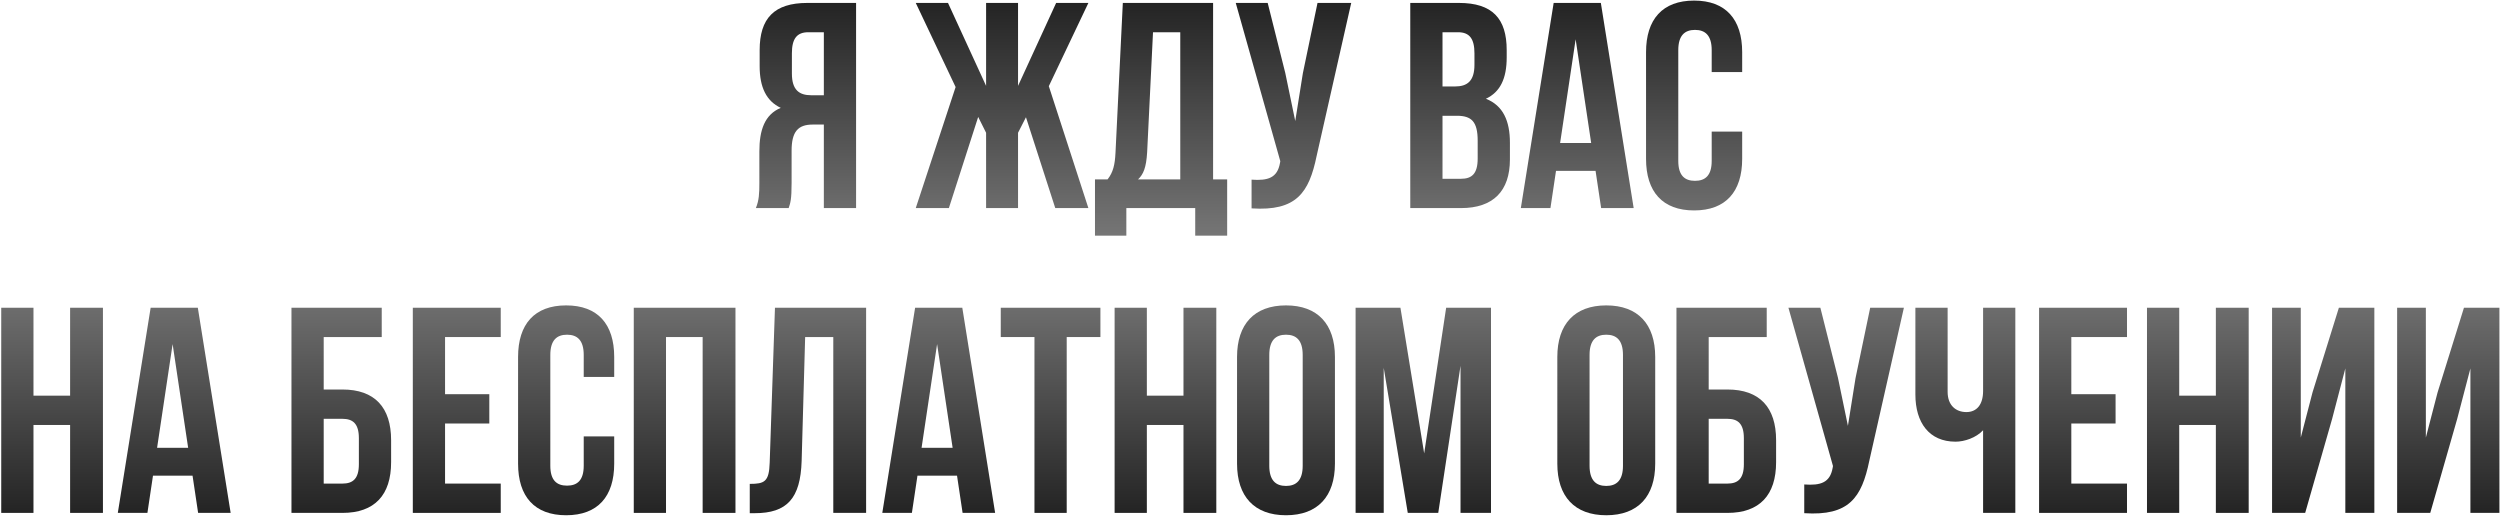
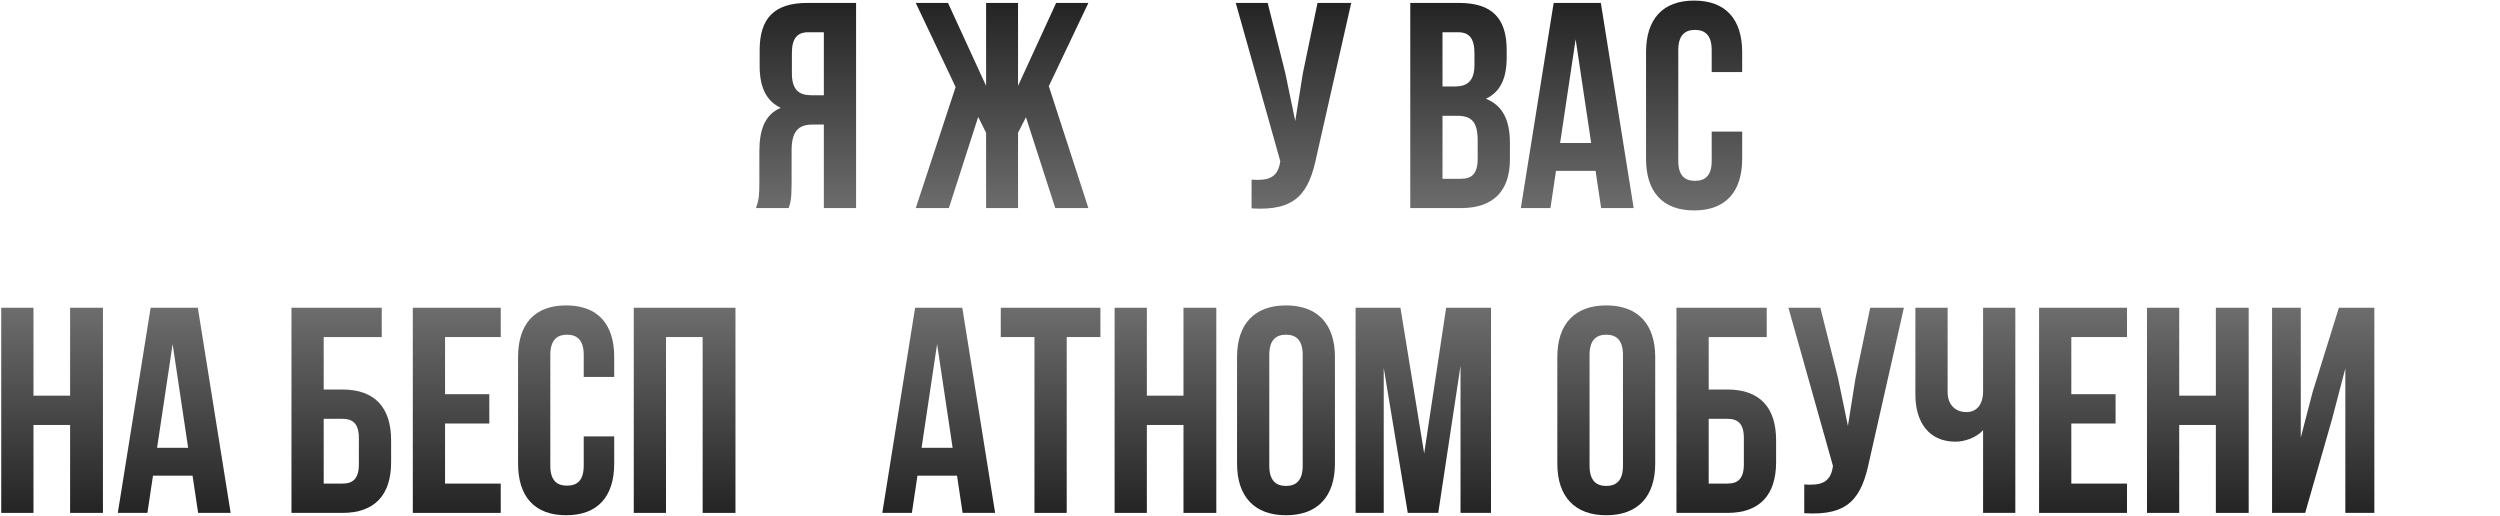
<svg xmlns="http://www.w3.org/2000/svg" width="853" height="176" viewBox="0 0 853 176" fill="none">
  <path d="M269.095 71H257.895C258.995 68.4 259.095 65.9 259.095 62.5V51.7C259.095 44.4 260.895 39.1 266.395 36.8C261.495 34.5 259.195 29.8 259.195 22.6V17.1C259.195 6.3 264.095 1 275.495 1H292.095V71H281.095V42.5H277.295C272.295 42.5 270.095 44.9 270.095 51.4V62.4C270.095 68.1 269.695 69.2 269.095 71ZM281.095 11H275.795C271.895 11 270.195 13.2 270.195 18.2V25.1C270.195 30.7 272.695 32.5 276.795 32.5H281.095V11Z" fill="url(#paint0_linear_1314_241)" />
  <path d="M347.356 1V29.3L360.356 1H371.356L357.856 29.4L371.356 71H360.056L350.056 40L347.356 45.3V71H336.456V45.3L333.756 39.9L323.756 71H312.456L326.056 29.7L312.456 1H323.456L336.456 29.3V1H347.356Z" fill="url(#paint1_linear_1314_241)" />
-   <path d="M418.708 80.4H407.808V71H384.308V80.4H373.608V61.2H377.908C379.808 58.8 380.408 56.2 380.608 52.1L383.108 1H413.908V61.2H418.708V80.4ZM393.408 11L391.408 51.9C391.108 57.2 390.108 59.5 388.308 61.2H402.708V11H393.408Z" fill="url(#paint2_linear_1314_241)" />
  <path d="M461.036 1L449.236 53.2C446.636 65.8 442.336 72.1 427.036 71.1V61.3C432.636 61.7 435.836 60.7 436.736 55.6L436.836 55L421.636 1H432.536L438.536 24.9L441.936 41.3L444.536 25L449.536 1H461.036Z" fill="url(#paint3_linear_1314_241)" />
  <path d="M497.784 1C509.184 1 514.084 6.3 514.084 17.1V19.6C514.084 26.8 511.884 31.4 506.984 33.7C512.884 36 515.184 41.3 515.184 48.7V54.4C515.184 65.2 509.484 71 498.484 71H481.184V1H497.784ZM497.084 39.5H492.184V61H498.484C502.184 61 504.184 59.3 504.184 54.1V48C504.184 41.5 502.084 39.5 497.084 39.5ZM497.484 11H492.184V29.5H496.484C500.584 29.5 503.084 27.7 503.084 22.1V18.2C503.084 13.2 501.384 11 497.484 11Z" fill="url(#paint4_linear_1314_241)" />
  <path d="M546.209 1L557.409 71H546.309L544.409 58.3H530.909L529.009 71H518.909L530.109 1H546.209ZM537.609 13.4L532.309 48.8H542.909L537.609 13.4Z" fill="url(#paint5_linear_1314_241)" />
  <path d="M584.031 44.9H594.431V54.2C594.431 65.4 588.831 71.8 578.031 71.8C567.231 71.8 561.631 65.4 561.631 54.2V17.8C561.631 6.6 567.231 0.2 578.031 0.2C588.831 0.2 594.431 6.6 594.431 17.8V24.6H584.031V17.1C584.031 12.1 581.831 10.2 578.331 10.2C574.831 10.2 572.631 12.1 572.631 17.1V54.9C572.631 59.9 574.831 61.7 578.331 61.7C581.831 61.7 584.031 59.9 584.031 54.9V44.9Z" fill="url(#paint6_linear_1314_241)" />
  <path d="M11.422 145V175H0.422V105H11.422V135H23.922V105H35.122V175H23.922V145H11.422Z" fill="url(#paint7_linear_1314_241)" />
  <path d="M67.498 105L78.698 175H67.598L65.698 162.3H52.198L50.298 175H40.198L51.398 105H67.498ZM58.898 117.4L53.598 152.8H64.198L58.898 117.4Z" fill="url(#paint8_linear_1314_241)" />
  <path d="M116.848 175H99.448V105H130.248V115H110.448V132.9H116.848C127.848 132.9 133.448 139 133.448 150.2V157.7C133.448 168.9 127.848 175 116.848 175ZM110.448 165H116.848C120.348 165 122.448 163.4 122.448 158.4V149.5C122.448 144.5 120.348 142.9 116.848 142.9H110.448V165Z" fill="url(#paint9_linear_1314_241)" />
  <path d="M151.852 115V134.5H166.952V144.5H151.852V165H170.852V175H140.852V105H170.852V115H151.852Z" fill="url(#paint10_linear_1314_241)" />
  <path d="M199.168 148.9H209.568V158.2C209.568 169.4 203.968 175.8 193.168 175.8C182.368 175.8 176.768 169.4 176.768 158.2V121.8C176.768 110.6 182.368 104.2 193.168 104.2C203.968 104.2 209.568 110.6 209.568 121.8V128.6H199.168V121.1C199.168 116.1 196.968 114.2 193.468 114.2C189.968 114.2 187.768 116.1 187.768 121.1V158.9C187.768 163.9 189.968 165.7 193.468 165.7C196.968 165.7 199.168 163.9 199.168 158.9V148.9Z" fill="url(#paint11_linear_1314_241)" />
  <path d="M227.242 115V175H216.242V105H250.942V175H239.742V115H227.242Z" fill="url(#paint12_linear_1314_241)" />
-   <path d="M255.818 175.1V165.1C260.818 165.1 262.418 164.4 262.618 157.9L264.418 105H295.518V175H284.318V115H274.718L273.518 157.3C273.118 170.1 268.518 175.1 257.518 175.1H255.818Z" fill="url(#paint13_linear_1314_241)" />
  <path d="M328.337 105L339.538 175H328.438L326.538 162.3H313.038L311.138 175H301.038L312.237 105H328.337ZM319.737 117.4L314.438 152.8H325.038L319.737 117.4Z" fill="url(#paint14_linear_1314_241)" />
  <path d="M341.46 115V105H375.46V115H363.96V175H352.96V115H341.46Z" fill="url(#paint15_linear_1314_241)" />
  <path d="M391.305 145V175H380.305V105H391.305V135H403.805V105H415.005V175H403.805V145H391.305Z" fill="url(#paint16_linear_1314_241)" />
  <path d="M433.08 121.1V158.9C433.08 163.9 435.28 165.8 438.78 165.8C442.28 165.8 444.48 163.9 444.48 158.9V121.1C444.48 116.1 442.28 114.2 438.78 114.2C435.28 114.2 433.08 116.1 433.08 121.1ZM422.08 158.2V121.8C422.08 110.6 427.98 104.2 438.78 104.2C449.58 104.2 455.48 110.6 455.48 121.8V158.2C455.48 169.4 449.58 175.8 438.78 175.8C427.98 175.8 422.08 169.4 422.08 158.2Z" fill="url(#paint17_linear_1314_241)" />
  <path d="M477.829 105L485.929 154.7L493.429 105H508.729V175H498.329V124.8L490.729 175H480.329L472.129 125.5V175H462.529V105H477.829Z" fill="url(#paint18_linear_1314_241)" />
  <path d="M542.358 121.1V158.9C542.358 163.9 544.558 165.8 548.058 165.8C551.558 165.8 553.758 163.9 553.758 158.9V121.1C553.758 116.1 551.558 114.2 548.058 114.2C544.558 114.2 542.358 116.1 542.358 121.1ZM531.358 158.2V121.8C531.358 110.6 537.258 104.2 548.058 104.2C558.858 104.2 564.758 110.6 564.758 121.8V158.2C564.758 169.4 558.858 175.8 548.058 175.8C537.258 175.8 531.358 169.4 531.358 158.2Z" fill="url(#paint19_linear_1314_241)" />
  <path d="M589.406 175H572.006V105H602.806V115H583.006V132.9H589.406C600.406 132.9 606.006 139 606.006 150.2V157.7C606.006 168.9 600.406 175 589.406 175ZM583.006 165H589.406C592.906 165 595.006 163.4 595.006 158.4V149.5C595.006 144.5 592.906 142.9 589.406 142.9H583.006V165Z" fill="url(#paint20_linear_1314_241)" />
  <path d="M649.61 105L637.81 157.2C635.21 169.8 630.91 176.1 615.61 175.1V165.3C621.21 165.7 624.41 164.7 625.31 159.6L625.41 159L610.21 105H621.11L627.11 128.9L630.51 145.3L633.11 129L638.11 105H649.61Z" fill="url(#paint21_linear_1314_241)" />
  <path d="M676.63 105H687.63V175H676.63V146.8C674.23 149.4 670.23 150.7 667.23 150.7C658.23 150.7 653.53 144.2 653.53 134.6V105H664.53V133.7C664.53 138.4 667.43 140.6 670.93 140.6C674.43 140.6 676.63 138.1 676.63 133.4V105Z" fill="url(#paint22_linear_1314_241)" />
  <path d="M706.734 115V134.5H721.834V144.5H706.734V165H725.734V175H695.734V105H725.734V115H706.734Z" fill="url(#paint23_linear_1314_241)" />
  <path d="M743.551 145V175H732.551V105H743.551V135H756.051V105H767.251V175H756.051V145H743.551Z" fill="url(#paint24_linear_1314_241)" />
  <path d="M795.727 142.9L786.527 175H775.227V105H785.027V149.3L789.027 133.9L798.027 105H810.127V175H800.227V125.7L795.727 142.9Z" fill="url(#paint25_linear_1314_241)" />
-   <path d="M838.402 142.9L829.202 175H817.902V105H827.702V149.3L831.702 133.9L840.702 105H852.802V175H842.902V125.7L838.402 142.9Z" fill="url(#paint26_linear_1314_241)" />
  <defs>
    <linearGradient id="paint0_linear_1314_241" x1="426.612" y1="0.2" x2="426.612" y2="175.8" gradientUnits="userSpaceOnUse">
      <stop stop-color="#232323" />
      <stop offset="0.503" stop-color="#7E7E7E" />
      <stop offset="1" stop-color="#232323" />
    </linearGradient>
    <linearGradient id="paint1_linear_1314_241" x1="426.612" y1="0.2" x2="426.612" y2="175.8" gradientUnits="userSpaceOnUse">
      <stop stop-color="#232323" />
      <stop offset="0.503" stop-color="#7E7E7E" />
      <stop offset="1" stop-color="#232323" />
    </linearGradient>
    <linearGradient id="paint2_linear_1314_241" x1="426.612" y1="0.2" x2="426.612" y2="175.8" gradientUnits="userSpaceOnUse">
      <stop stop-color="#232323" />
      <stop offset="0.503" stop-color="#7E7E7E" />
      <stop offset="1" stop-color="#232323" />
    </linearGradient>
    <linearGradient id="paint3_linear_1314_241" x1="426.612" y1="0.2" x2="426.612" y2="175.8" gradientUnits="userSpaceOnUse">
      <stop stop-color="#232323" />
      <stop offset="0.503" stop-color="#7E7E7E" />
      <stop offset="1" stop-color="#232323" />
    </linearGradient>
    <linearGradient id="paint4_linear_1314_241" x1="426.612" y1="0.2" x2="426.612" y2="175.8" gradientUnits="userSpaceOnUse">
      <stop stop-color="#232323" />
      <stop offset="0.503" stop-color="#7E7E7E" />
      <stop offset="1" stop-color="#232323" />
    </linearGradient>
    <linearGradient id="paint5_linear_1314_241" x1="426.612" y1="0.2" x2="426.612" y2="175.8" gradientUnits="userSpaceOnUse">
      <stop stop-color="#232323" />
      <stop offset="0.503" stop-color="#7E7E7E" />
      <stop offset="1" stop-color="#232323" />
    </linearGradient>
    <linearGradient id="paint6_linear_1314_241" x1="426.612" y1="0.2" x2="426.612" y2="175.8" gradientUnits="userSpaceOnUse">
      <stop stop-color="#232323" />
      <stop offset="0.503" stop-color="#7E7E7E" />
      <stop offset="1" stop-color="#232323" />
    </linearGradient>
    <linearGradient id="paint7_linear_1314_241" x1="426.612" y1="0.2" x2="426.612" y2="175.8" gradientUnits="userSpaceOnUse">
      <stop stop-color="#232323" />
      <stop offset="0.503" stop-color="#7E7E7E" />
      <stop offset="1" stop-color="#232323" />
    </linearGradient>
    <linearGradient id="paint8_linear_1314_241" x1="426.612" y1="0.2" x2="426.612" y2="175.8" gradientUnits="userSpaceOnUse">
      <stop stop-color="#232323" />
      <stop offset="0.503" stop-color="#7E7E7E" />
      <stop offset="1" stop-color="#232323" />
    </linearGradient>
    <linearGradient id="paint9_linear_1314_241" x1="426.612" y1="0.2" x2="426.612" y2="175.8" gradientUnits="userSpaceOnUse">
      <stop stop-color="#232323" />
      <stop offset="0.503" stop-color="#7E7E7E" />
      <stop offset="1" stop-color="#232323" />
    </linearGradient>
    <linearGradient id="paint10_linear_1314_241" x1="426.612" y1="0.2" x2="426.612" y2="175.8" gradientUnits="userSpaceOnUse">
      <stop stop-color="#232323" />
      <stop offset="0.503" stop-color="#7E7E7E" />
      <stop offset="1" stop-color="#232323" />
    </linearGradient>
    <linearGradient id="paint11_linear_1314_241" x1="426.612" y1="0.2" x2="426.612" y2="175.8" gradientUnits="userSpaceOnUse">
      <stop stop-color="#232323" />
      <stop offset="0.503" stop-color="#7E7E7E" />
      <stop offset="1" stop-color="#232323" />
    </linearGradient>
    <linearGradient id="paint12_linear_1314_241" x1="426.612" y1="0.2" x2="426.612" y2="175.8" gradientUnits="userSpaceOnUse">
      <stop stop-color="#232323" />
      <stop offset="0.503" stop-color="#7E7E7E" />
      <stop offset="1" stop-color="#232323" />
    </linearGradient>
    <linearGradient id="paint13_linear_1314_241" x1="426.612" y1="0.2" x2="426.612" y2="175.8" gradientUnits="userSpaceOnUse">
      <stop stop-color="#232323" />
      <stop offset="0.503" stop-color="#7E7E7E" />
      <stop offset="1" stop-color="#232323" />
    </linearGradient>
    <linearGradient id="paint14_linear_1314_241" x1="426.612" y1="0.2" x2="426.612" y2="175.8" gradientUnits="userSpaceOnUse">
      <stop stop-color="#232323" />
      <stop offset="0.503" stop-color="#7E7E7E" />
      <stop offset="1" stop-color="#232323" />
    </linearGradient>
    <linearGradient id="paint15_linear_1314_241" x1="426.612" y1="0.2" x2="426.612" y2="175.8" gradientUnits="userSpaceOnUse">
      <stop stop-color="#232323" />
      <stop offset="0.503" stop-color="#7E7E7E" />
      <stop offset="1" stop-color="#232323" />
    </linearGradient>
    <linearGradient id="paint16_linear_1314_241" x1="426.612" y1="0.2" x2="426.612" y2="175.8" gradientUnits="userSpaceOnUse">
      <stop stop-color="#232323" />
      <stop offset="0.503" stop-color="#7E7E7E" />
      <stop offset="1" stop-color="#232323" />
    </linearGradient>
    <linearGradient id="paint17_linear_1314_241" x1="426.612" y1="0.2" x2="426.612" y2="175.8" gradientUnits="userSpaceOnUse">
      <stop stop-color="#232323" />
      <stop offset="0.503" stop-color="#7E7E7E" />
      <stop offset="1" stop-color="#232323" />
    </linearGradient>
    <linearGradient id="paint18_linear_1314_241" x1="426.612" y1="0.2" x2="426.612" y2="175.8" gradientUnits="userSpaceOnUse">
      <stop stop-color="#232323" />
      <stop offset="0.503" stop-color="#7E7E7E" />
      <stop offset="1" stop-color="#232323" />
    </linearGradient>
    <linearGradient id="paint19_linear_1314_241" x1="426.612" y1="0.2" x2="426.612" y2="175.8" gradientUnits="userSpaceOnUse">
      <stop stop-color="#232323" />
      <stop offset="0.503" stop-color="#7E7E7E" />
      <stop offset="1" stop-color="#232323" />
    </linearGradient>
    <linearGradient id="paint20_linear_1314_241" x1="426.612" y1="0.2" x2="426.612" y2="175.8" gradientUnits="userSpaceOnUse">
      <stop stop-color="#232323" />
      <stop offset="0.503" stop-color="#7E7E7E" />
      <stop offset="1" stop-color="#232323" />
    </linearGradient>
    <linearGradient id="paint21_linear_1314_241" x1="426.612" y1="0.2" x2="426.612" y2="175.8" gradientUnits="userSpaceOnUse">
      <stop stop-color="#232323" />
      <stop offset="0.503" stop-color="#7E7E7E" />
      <stop offset="1" stop-color="#232323" />
    </linearGradient>
    <linearGradient id="paint22_linear_1314_241" x1="426.612" y1="0.2" x2="426.612" y2="175.8" gradientUnits="userSpaceOnUse">
      <stop stop-color="#232323" />
      <stop offset="0.503" stop-color="#7E7E7E" />
      <stop offset="1" stop-color="#232323" />
    </linearGradient>
    <linearGradient id="paint23_linear_1314_241" x1="426.612" y1="0.2" x2="426.612" y2="175.8" gradientUnits="userSpaceOnUse">
      <stop stop-color="#232323" />
      <stop offset="0.503" stop-color="#7E7E7E" />
      <stop offset="1" stop-color="#232323" />
    </linearGradient>
    <linearGradient id="paint24_linear_1314_241" x1="426.612" y1="0.2" x2="426.612" y2="175.8" gradientUnits="userSpaceOnUse">
      <stop stop-color="#232323" />
      <stop offset="0.503" stop-color="#7E7E7E" />
      <stop offset="1" stop-color="#232323" />
    </linearGradient>
    <linearGradient id="paint25_linear_1314_241" x1="426.612" y1="0.2" x2="426.612" y2="175.8" gradientUnits="userSpaceOnUse">
      <stop stop-color="#232323" />
      <stop offset="0.503" stop-color="#7E7E7E" />
      <stop offset="1" stop-color="#232323" />
    </linearGradient>
    <linearGradient id="paint26_linear_1314_241" x1="426.612" y1="0.2" x2="426.612" y2="175.8" gradientUnits="userSpaceOnUse">
      <stop stop-color="#232323" />
      <stop offset="0.503" stop-color="#7E7E7E" />
      <stop offset="1" stop-color="#232323" />
    </linearGradient>
  </defs>
</svg>